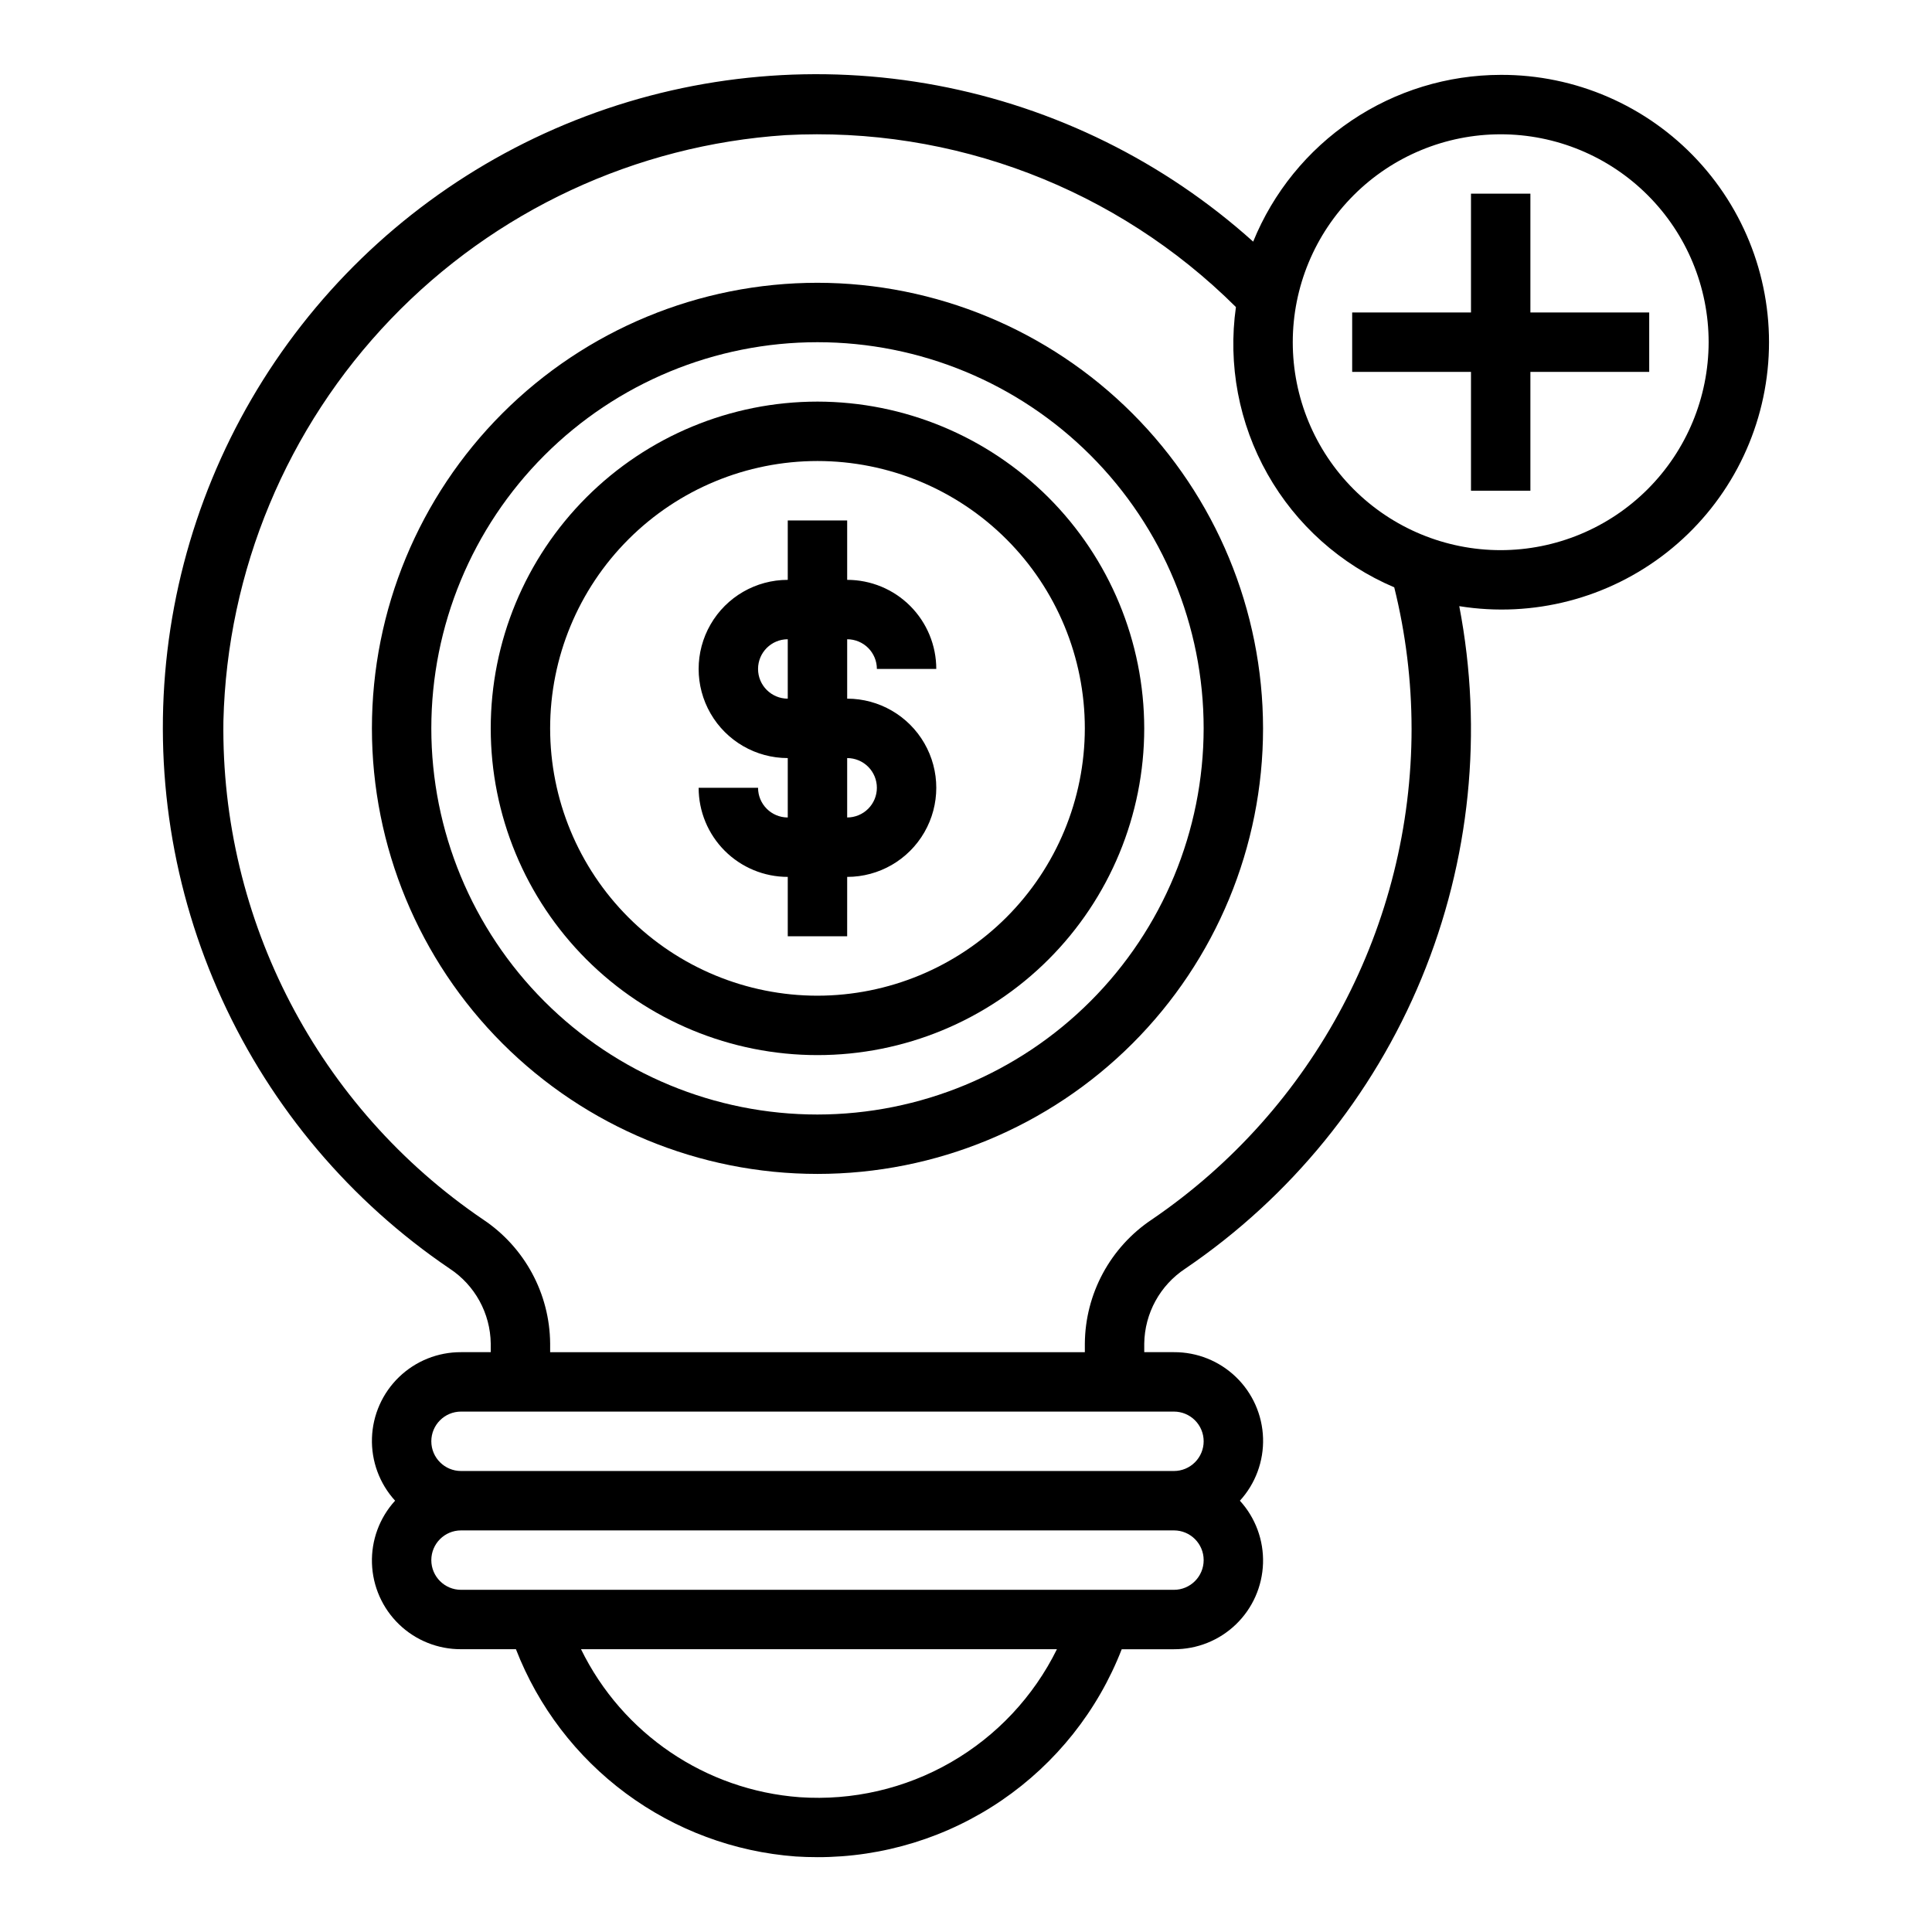
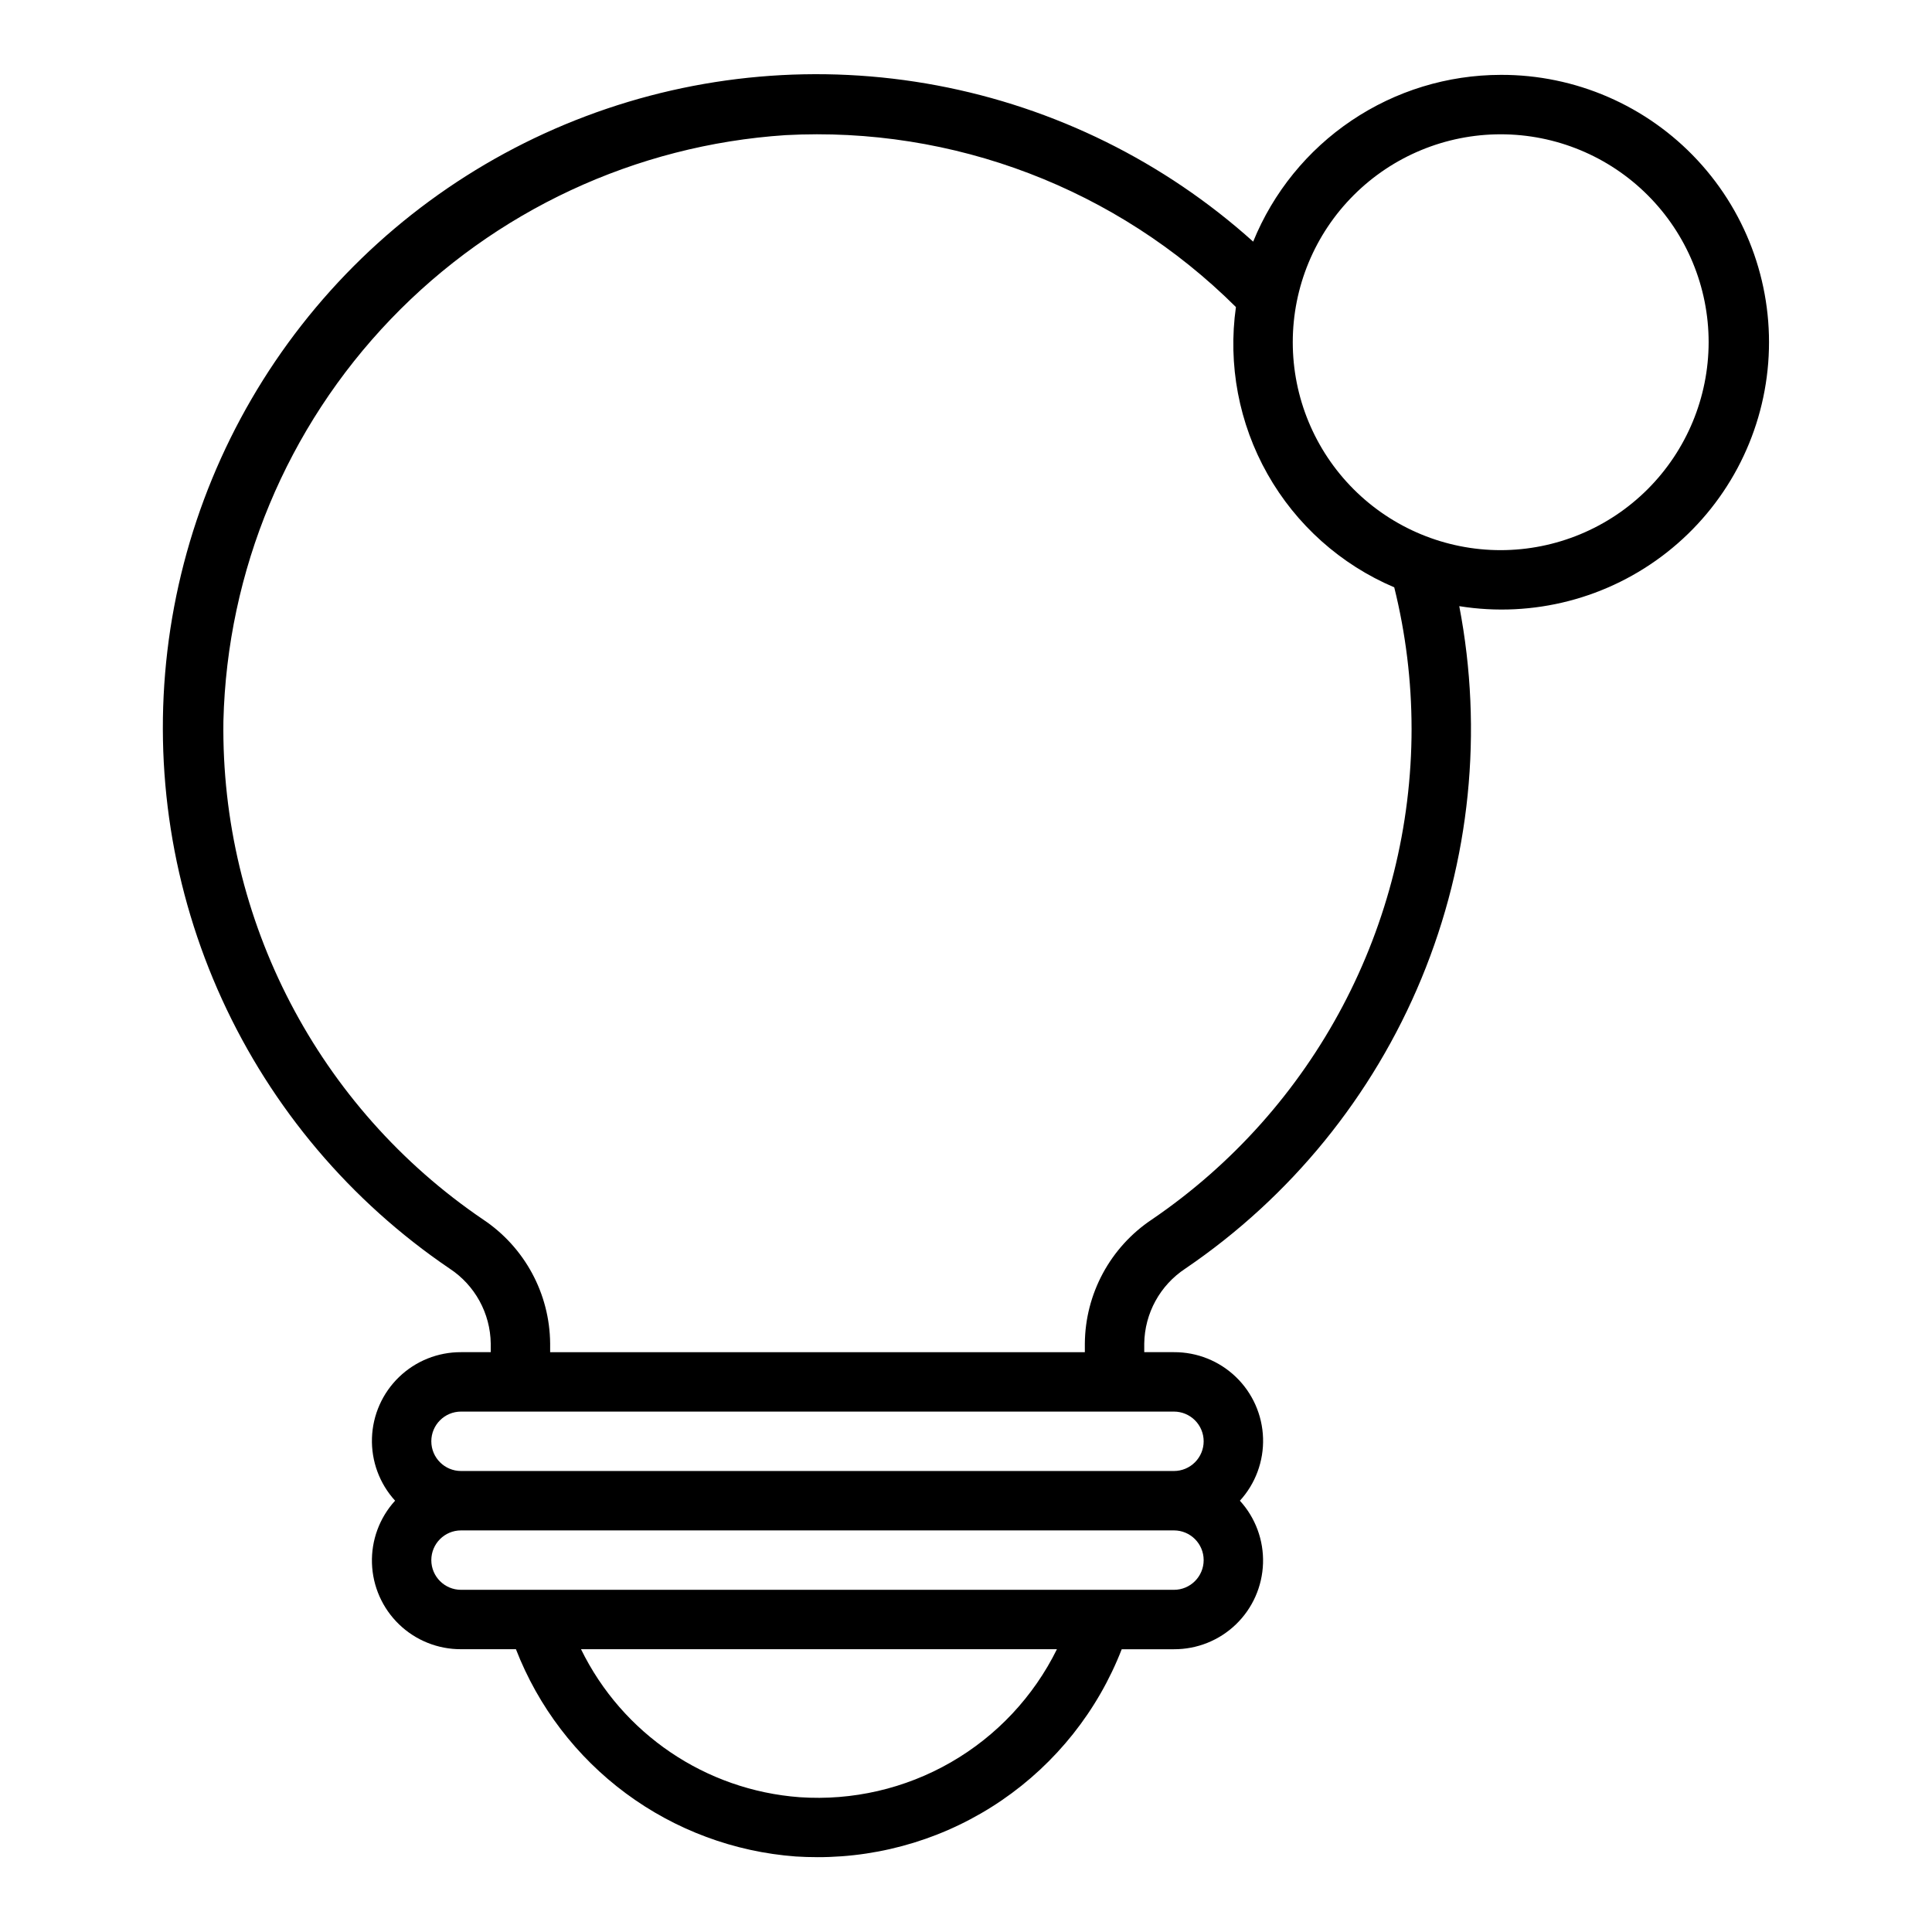
<svg xmlns="http://www.w3.org/2000/svg" fill="#000000" width="800px" height="800px" version="1.1" viewBox="144 144 512 512">
  <g>
-     <path d="m376.38 321.28h15.742c0-6.262-2.488-12.27-6.914-16.699-4.43-4.43-10.438-6.914-16.699-6.914v-15.746h-15.746v15.746c-8.438 0-16.234 4.5-20.453 11.805-4.219 7.309-4.219 16.312 0 23.617 4.219 7.309 12.016 11.809 20.453 11.809v15.742c-4.348 0-7.871-3.523-7.871-7.871h-15.746c0 6.266 2.488 12.27 6.918 16.699 4.43 4.43 10.438 6.918 16.699 6.918v15.742h15.742l0.004-15.742c8.438 0 16.23-4.5 20.449-11.809 4.219-7.309 4.219-16.309 0-23.617-4.219-7.305-12.012-11.809-20.449-11.809v-15.742c2.086 0 4.09 0.828 5.566 2.305 1.477 1.477 2.305 3.481 2.305 5.566zm0 31.488c0 2.09-0.828 4.09-2.305 5.566-1.477 1.477-3.481 2.305-5.566 2.305v-15.742c2.086 0 4.09 0.828 5.566 2.305 1.477 1.477 2.305 3.481 2.305 5.566zm-23.617-23.617c-4.348 0-7.871-3.523-7.871-7.871s3.523-7.871 7.871-7.871z" />
-     <path d="m360.64 250.43c-22.965 0-44.988 9.125-61.227 25.363-16.242 16.238-25.363 38.262-25.363 61.23 0 22.965 9.121 44.988 25.363 61.23 16.238 16.238 38.262 25.359 61.227 25.359 22.969 0 44.992-9.121 61.23-25.359 16.242-16.242 25.363-38.266 25.363-61.23-0.027-22.957-9.16-44.969-25.391-61.203-16.234-16.23-38.242-25.363-61.203-25.391zm0 157.44c-18.789 0-36.809-7.465-50.094-20.75-13.289-13.289-20.754-31.309-20.754-50.098 0-18.793 7.465-36.812 20.754-50.098 13.285-13.289 31.305-20.75 50.094-20.75 18.793 0 36.812 7.461 50.098 20.75 13.289 13.285 20.754 31.305 20.754 50.098-0.023 18.781-7.492 36.793-20.777 50.074-13.281 13.281-31.289 20.754-50.074 20.773z" />
    <path d="m541.7 163.84c-14.086 0.02-27.848 4.234-39.531 12.105-11.684 7.871-20.758 19.043-26.066 32.09-23.605-21.215-52.586-35.531-83.777-41.395-31.188-5.859-63.391-3.039-93.086 8.16-29.695 11.195-55.742 30.336-75.297 55.332s-31.867 54.887-35.59 86.402 1.289 63.453 14.484 92.316c13.191 28.863 34.066 53.543 60.336 71.352 6.695 4.402 10.77 11.84 10.879 19.852v2.285h-7.871c-6.125-0.027-12.02 2.336-16.426 6.586-4.41 4.25-6.984 10.051-7.18 16.172-0.199 6.121 2 12.078 6.129 16.602-4.129 4.523-6.328 10.48-6.129 16.602 0.195 6.117 2.769 11.922 7.18 16.172 4.406 4.25 10.301 6.613 16.426 6.586h14.547c5.902 15.227 16 28.469 29.121 38.191s28.73 15.527 45.016 16.738c1.922 0.125 3.824 0.18 5.731 0.18v0.004c17.438 0.023 34.473-5.227 48.871-15.062 14.395-9.832 25.484-23.793 31.801-40.043h13.84c6.125 0.027 12.016-2.336 16.426-6.586s6.984-10.055 7.18-16.172c0.199-6.121-2-12.078-6.129-16.602 4.129-4.523 6.332-10.48 6.137-16.605-0.195-6.121-2.769-11.926-7.18-16.176-4.41-4.254-10.309-6.617-16.434-6.586h-7.871v-2.285c0.113-8.02 4.191-15.461 10.895-19.867 27.922-18.973 49.676-45.711 62.578-76.906 12.898-31.195 16.379-65.488 10.012-98.641 19.539 3.141 39.504-2.039 55.055-14.281 15.555-12.238 25.277-30.43 26.816-50.16 1.539-19.734-5.246-39.211-18.715-53.715-13.465-14.504-32.383-22.715-52.176-22.645zm-185.78 456.44c-24.91-1.848-46.973-16.777-57.945-39.219h126.12c-6.191 12.559-15.98 22.996-28.121 29.977-12.137 6.984-26.078 10.199-40.051 9.242zm99.188-54.961h-188.93c-4.348 0-7.875-3.527-7.875-7.875s3.527-7.871 7.875-7.871h188.93c4.348 0 7.875 3.523 7.875 7.871s-3.527 7.875-7.875 7.875zm7.871-39.359 0.004-0.004c0 2.09-0.832 4.09-2.309 5.566-1.477 1.477-3.477 2.309-5.566 2.309h-188.93c-4.348 0-7.875-3.527-7.875-7.875 0-4.348 3.527-7.871 7.875-7.871h188.93c2.09 0 4.09 0.832 5.566 2.305 1.477 1.477 2.309 3.481 2.309 5.566zm55.105-188.93c0 52.09-25.762 100.81-68.809 130.14-11.016 7.336-17.676 19.656-17.781 32.887v2.285h-141.7v-2.285c-0.105-13.23-6.762-25.547-17.773-32.879-43.68-29.672-69.535-79.301-68.816-132.1 0.98-39.801 16.805-77.797 44.367-106.52 27.562-28.73 64.867-46.117 104.59-48.746 44.445-2.387 87.82 14.164 119.37 45.559-2.16 15.273 0.785 30.832 8.371 44.262 7.586 13.43 19.391 23.98 33.586 30.016 3.035 12.23 4.578 24.785 4.59 37.387zm23.617-47.23v-0.004c-14.613 0-28.633-5.805-38.965-16.137-10.336-10.336-16.141-24.352-16.141-38.965 0-14.617 5.805-28.633 16.141-38.965 10.332-10.336 24.352-16.141 38.965-16.141 14.613 0 28.629 5.805 38.965 16.141 10.332 10.332 16.141 24.348 16.141 38.965-0.02 14.609-5.828 28.613-16.16 38.945-10.328 10.328-24.336 16.141-38.945 16.156z" />
-     <path d="m549.57 226.81v-31.488h-15.742v31.488h-31.488v15.746h31.488v31.488h15.742v-31.488h31.488v-15.746z" />
-     <path d="m360.64 218.94c-31.316 0-61.348 12.441-83.492 34.586-22.145 22.145-34.586 52.18-34.586 83.496 0 31.316 12.441 61.352 34.586 83.496 22.145 22.141 52.176 34.582 83.492 34.582 31.32 0 61.352-12.441 83.496-34.582 22.145-22.145 34.586-52.18 34.586-83.496-0.035-31.309-12.488-61.32-34.625-83.457-22.137-22.137-52.148-34.59-83.457-34.625zm0 220.42c-27.141 0-53.168-10.781-72.359-29.973-19.195-19.195-29.977-45.223-29.977-72.363 0-27.141 10.781-53.172 29.977-72.363 19.191-19.191 45.219-29.973 72.359-29.973 27.145 0 53.172 10.781 72.363 29.973s29.977 45.223 29.977 72.363c-0.031 27.129-10.824 53.141-30.012 72.328-19.184 19.184-45.195 29.977-72.328 30.008z" />
  </g>
</svg>